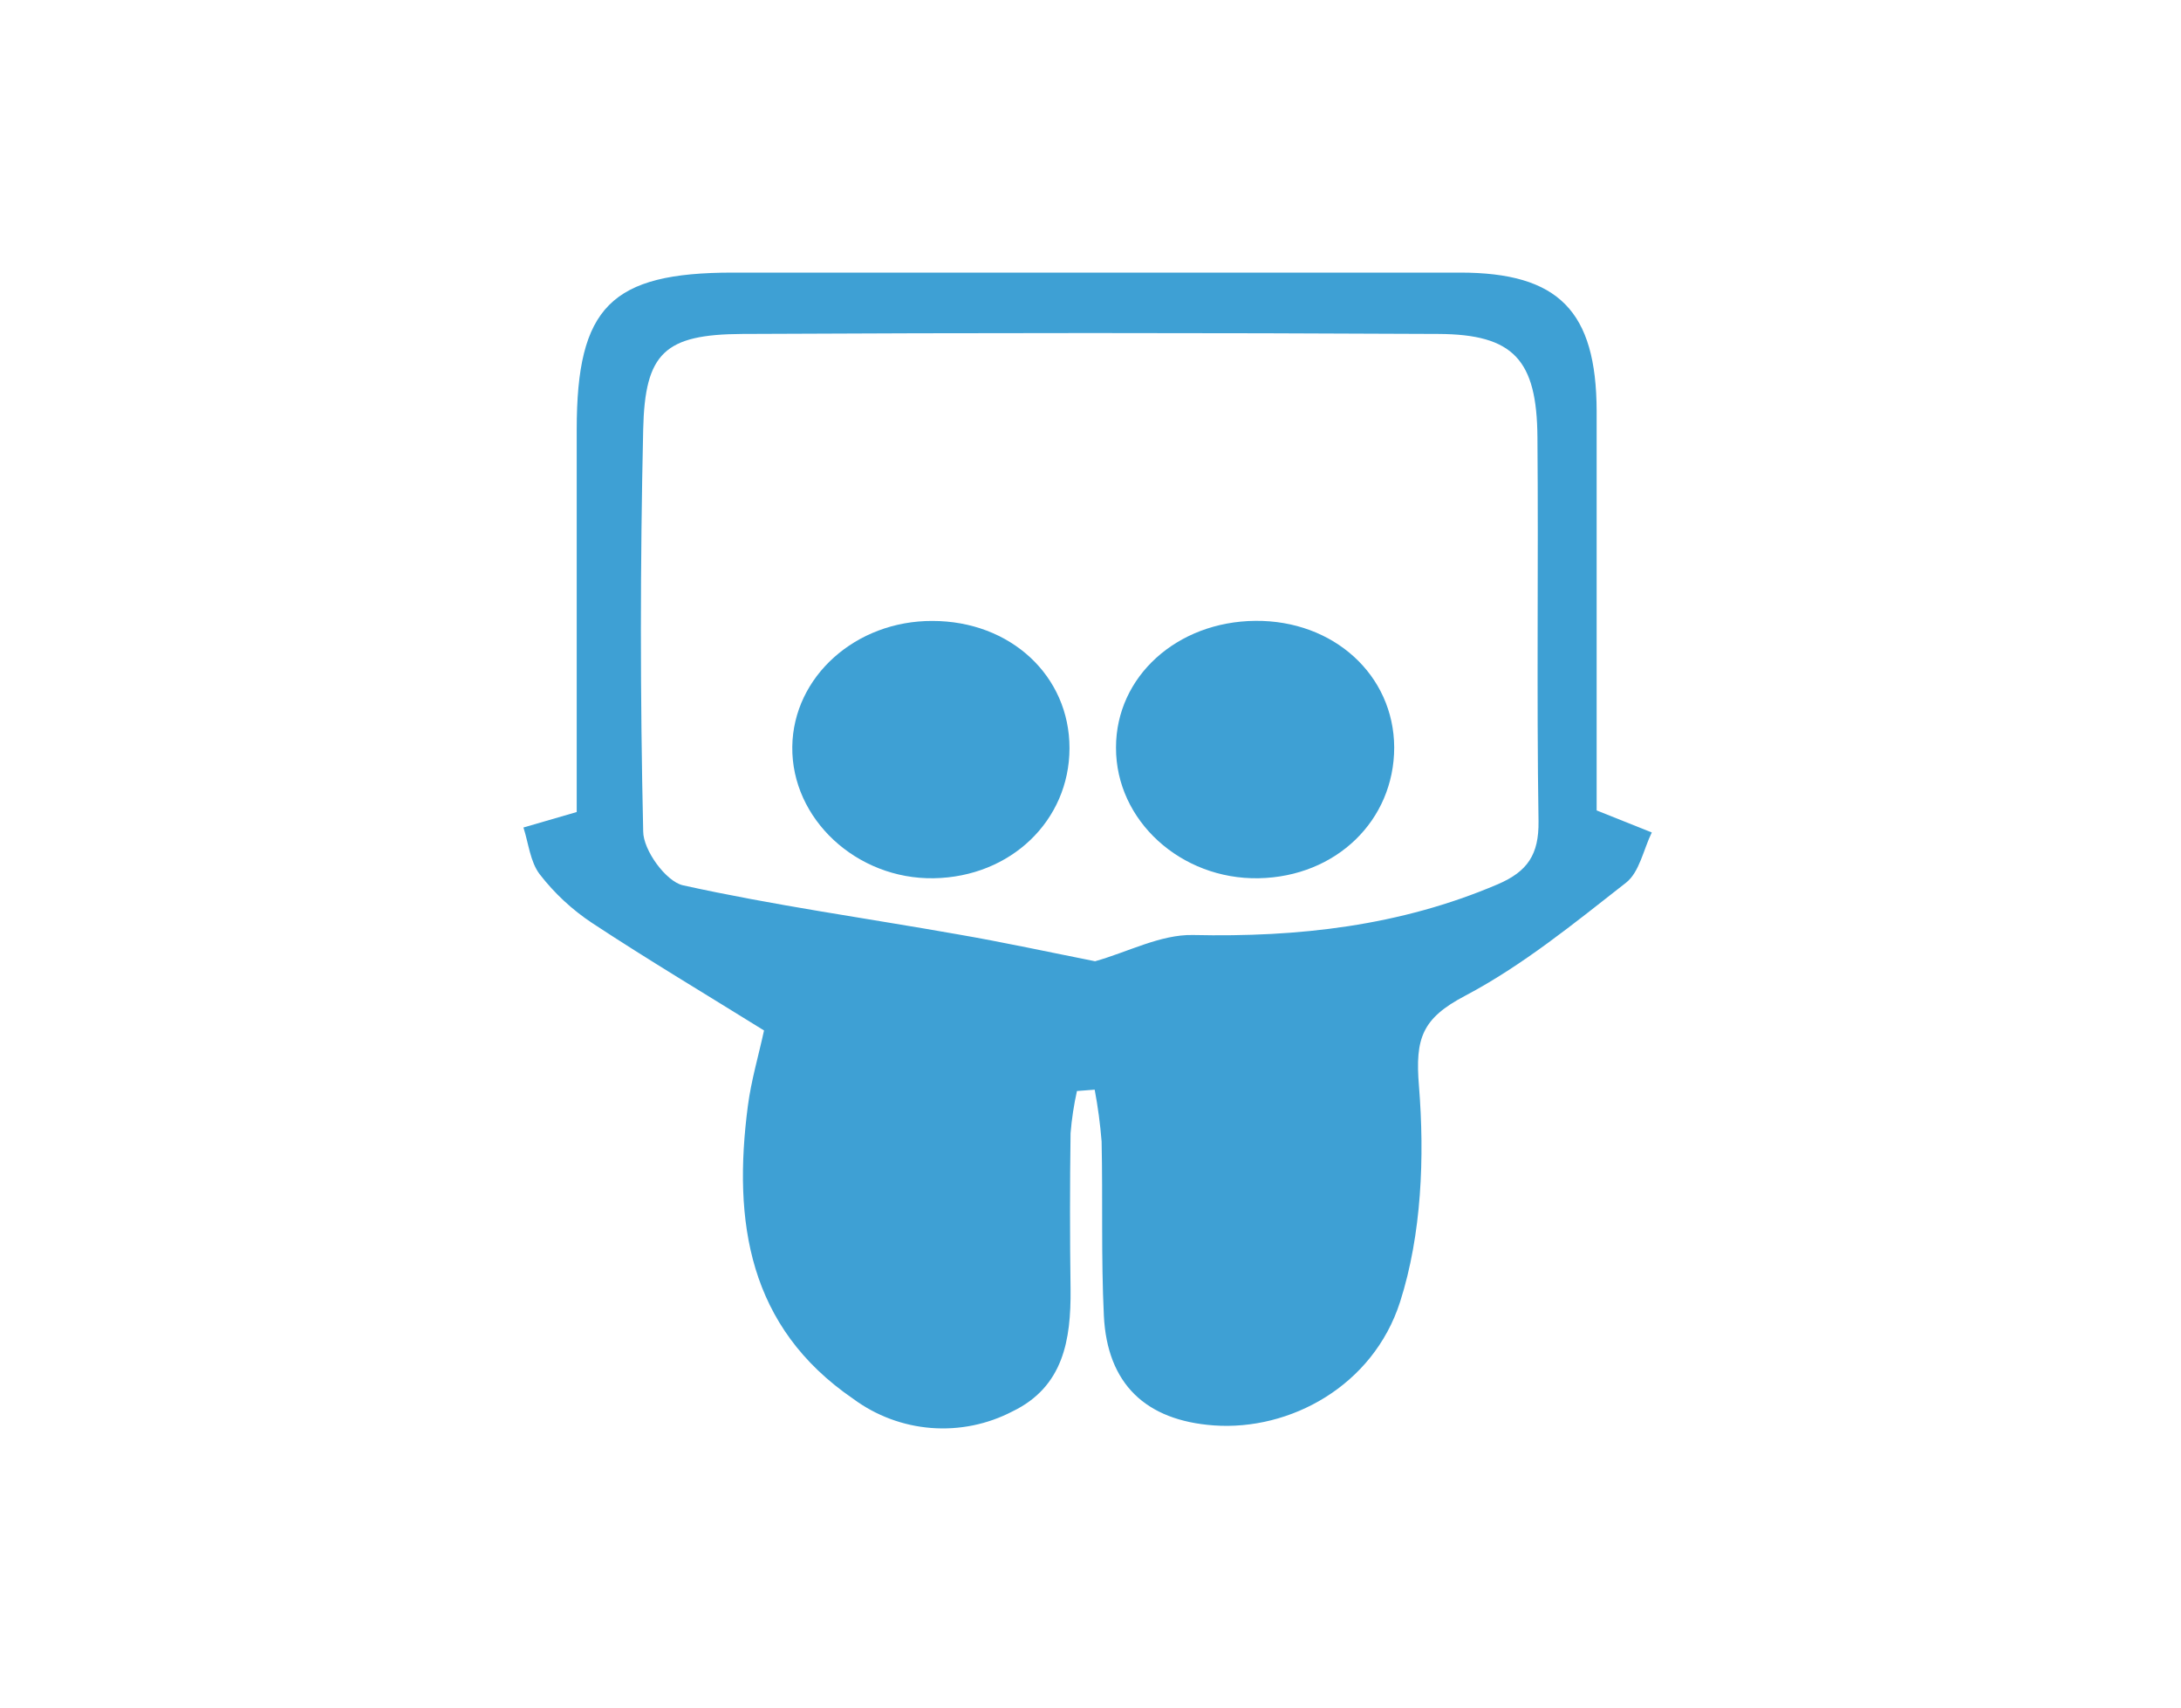
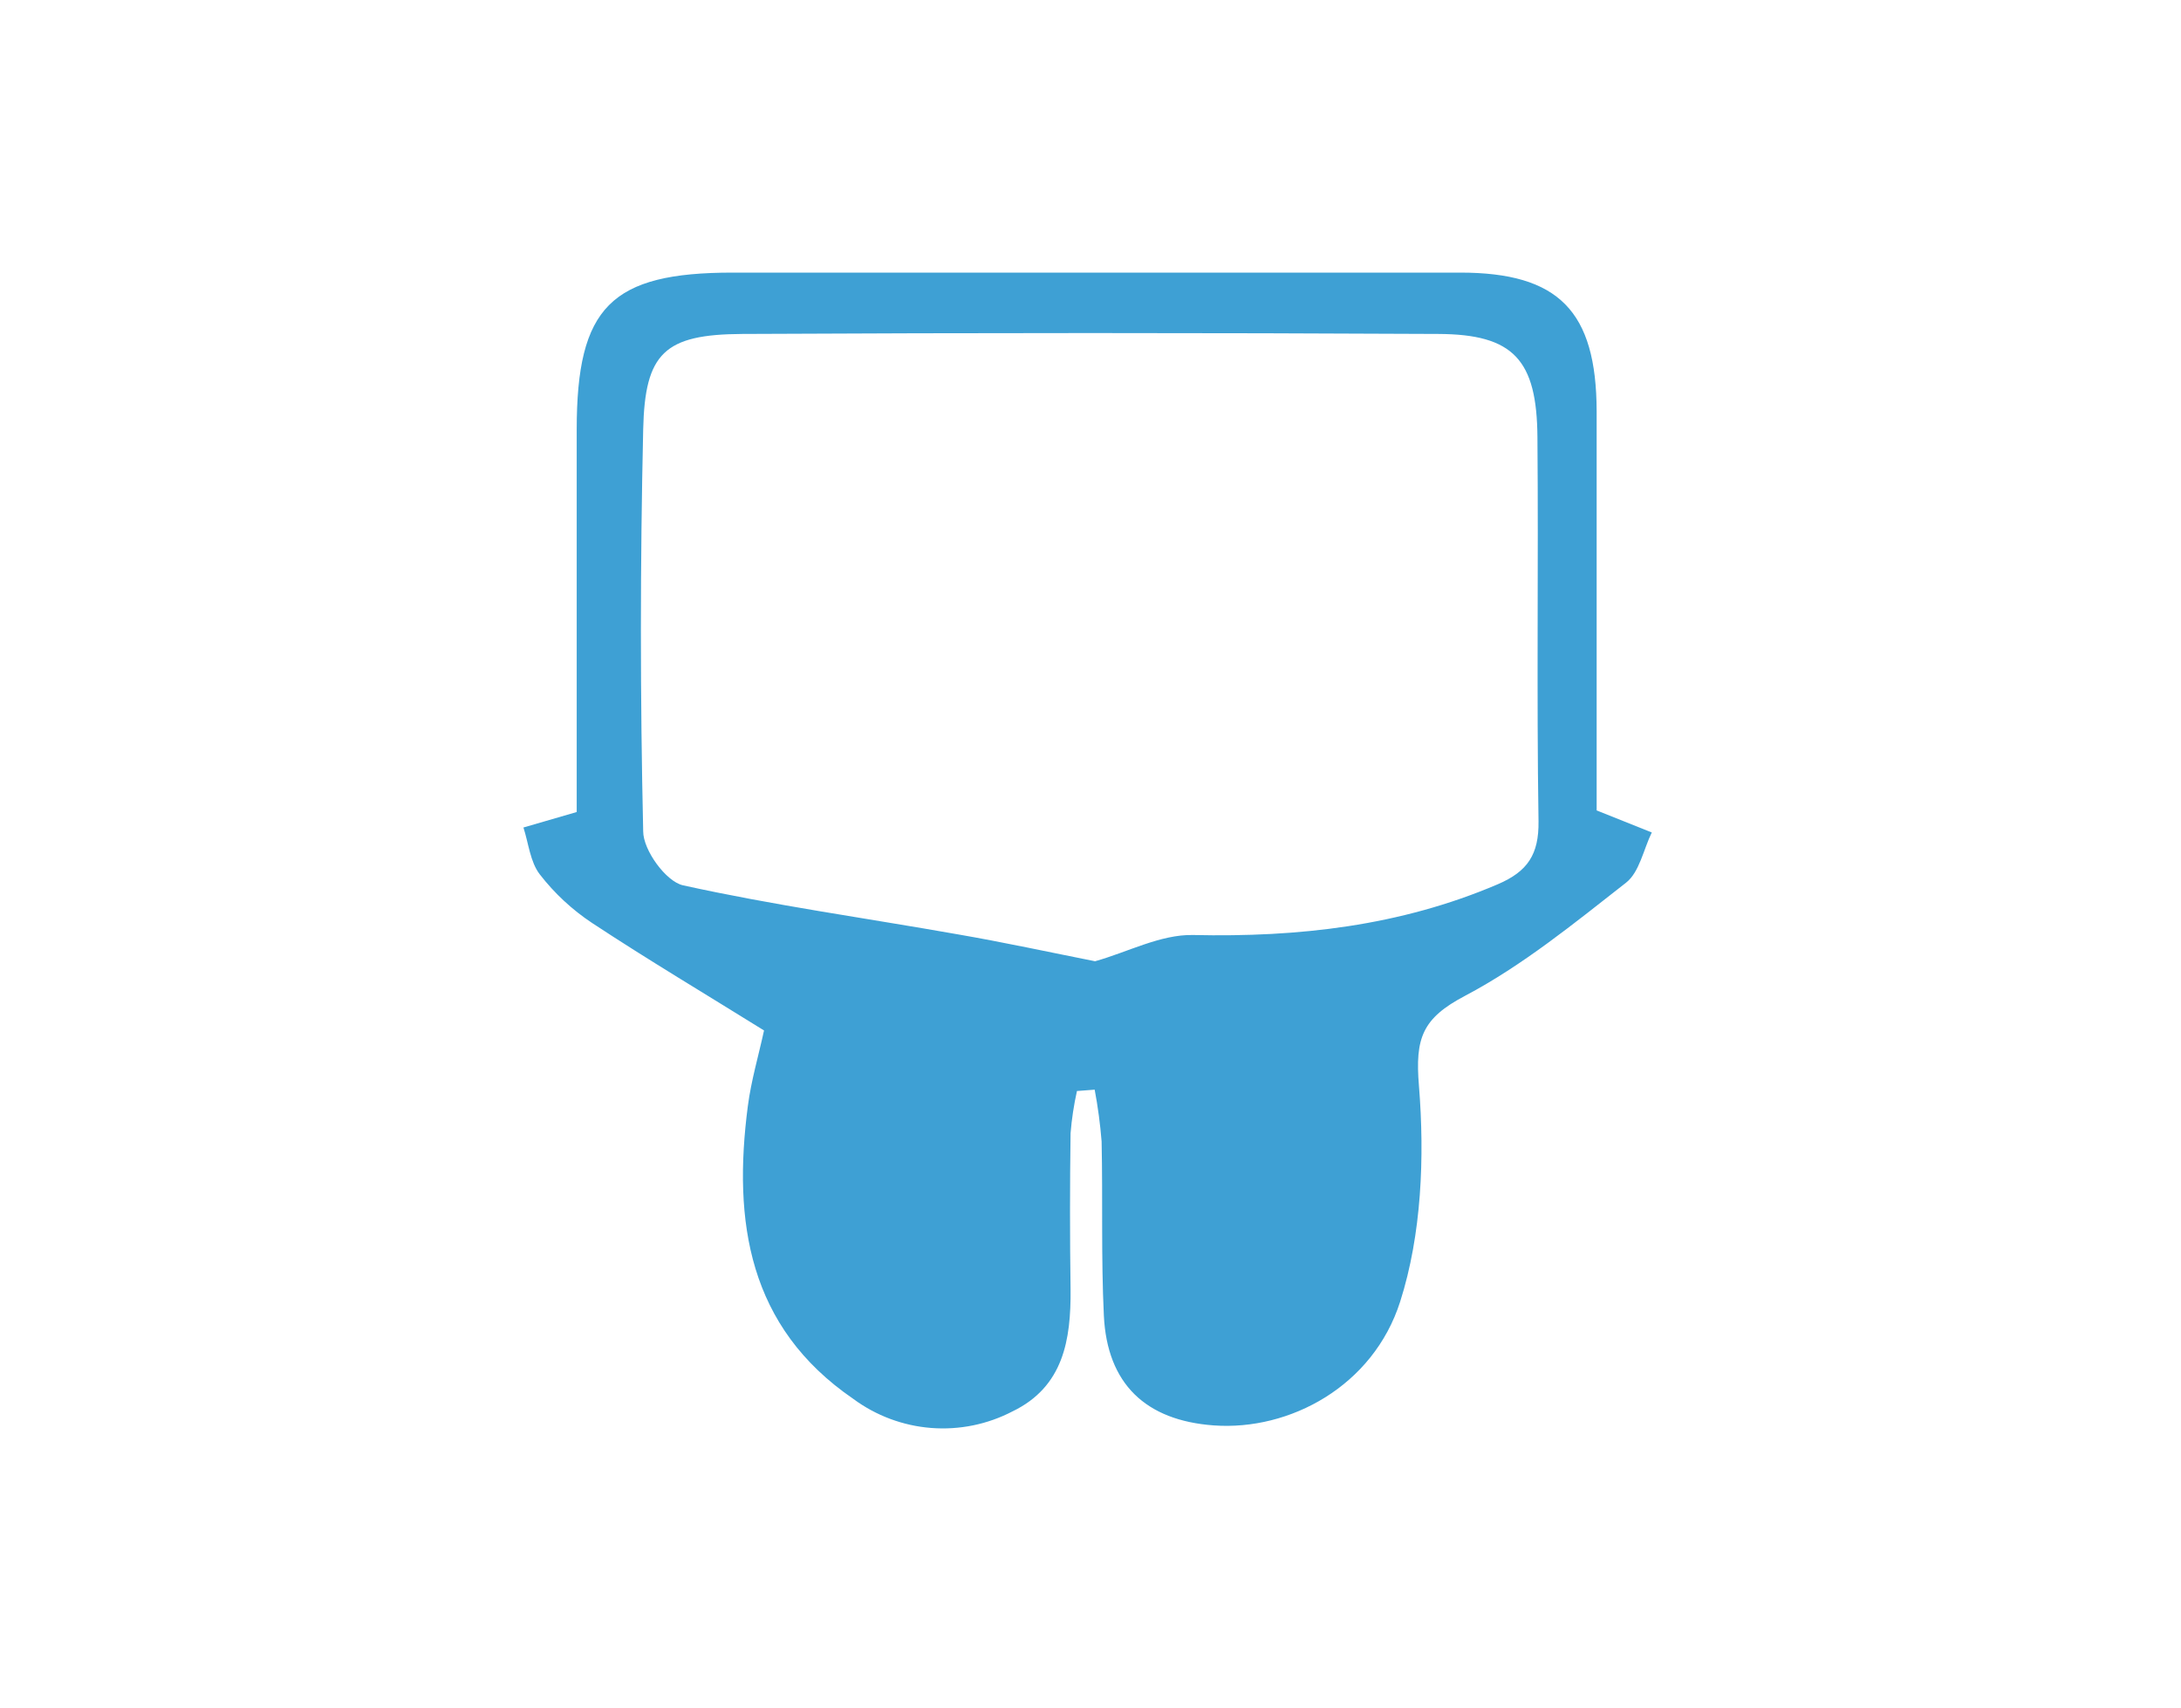
<svg xmlns="http://www.w3.org/2000/svg" width="300" height="235" viewBox="0 0 300 235" fill="none">
  <path d="M148.137 150.084C147.711 151.997 147.417 153.936 147.258 155.889C147.159 163.042 147.159 170.208 147.258 177.374C147.32 184.292 146.293 190.764 139.276 194.155C135.83 195.95 131.95 196.741 128.076 196.436C124.203 196.132 120.494 194.746 117.37 192.435C102.915 182.534 100.799 168.03 102.866 152.164C103.324 148.636 104.351 145.184 105.093 141.755C97.136 136.805 89.178 132.065 81.455 126.978C78.7 125.152 76.262 122.886 74.24 120.271C72.928 118.563 72.705 116.013 72 113.835L79.327 111.706C79.327 94.751 79.327 76.93 79.327 59.108C79.327 42.215 84.042 37.5 100.799 37.5C134.148 37.5 167.493 37.5 200.834 37.5C214.386 37.5 219.584 42.772 219.621 56.559C219.621 74.999 219.621 93.452 219.621 111.484L227.207 114.516C226.056 116.867 225.512 119.986 223.656 121.434C216.552 126.991 209.448 132.808 201.515 136.991C195.636 140.085 194.634 142.795 195.178 149.367C195.97 159.193 195.55 169.799 192.592 179.069C188.879 190.678 177.419 196.841 166.961 196.086C157.58 195.405 152.295 190.368 151.838 180.987C151.454 173.017 151.701 165.01 151.528 157.027C151.338 154.636 151.02 152.256 150.575 149.899L148.137 150.084ZM150.612 132.238C155.068 131.001 159.622 128.525 164.115 128.624C178.607 128.946 192.579 127.387 206.02 121.644C210.129 119.887 211.688 117.536 211.626 112.981C211.354 95.37 211.626 77.772 211.477 60.16C211.403 49.492 208.198 45.99 197.864 45.94C165.934 45.775 134.008 45.775 102.086 45.94C91.418 46.002 88.708 48.539 88.472 59.071C88.052 77.487 88.052 95.915 88.472 114.355C88.472 116.954 91.591 121.236 93.918 121.781C106.405 124.54 119.103 126.298 131.702 128.525C138.088 129.627 144.461 131.013 150.649 132.238H150.612Z" fill="#3EA0D4" />
-   <path d="M191.775 102.808C191.775 112.857 183.792 120.617 173.124 120.815C162.456 121.013 153.471 112.895 153.508 102.833C153.508 93.056 161.899 85.507 172.666 85.407C183.434 85.308 191.725 92.858 191.775 102.808Z" fill="#3EA0D4" />
-   <path d="M128.249 85.42C139.004 85.42 147.122 92.981 147.11 102.932C147.098 112.882 139.028 120.642 128.435 120.815C117.841 120.988 108.856 112.672 108.98 102.721C109.103 93.093 117.692 85.383 128.249 85.42Z" fill="#3EA0D4" />
</svg>